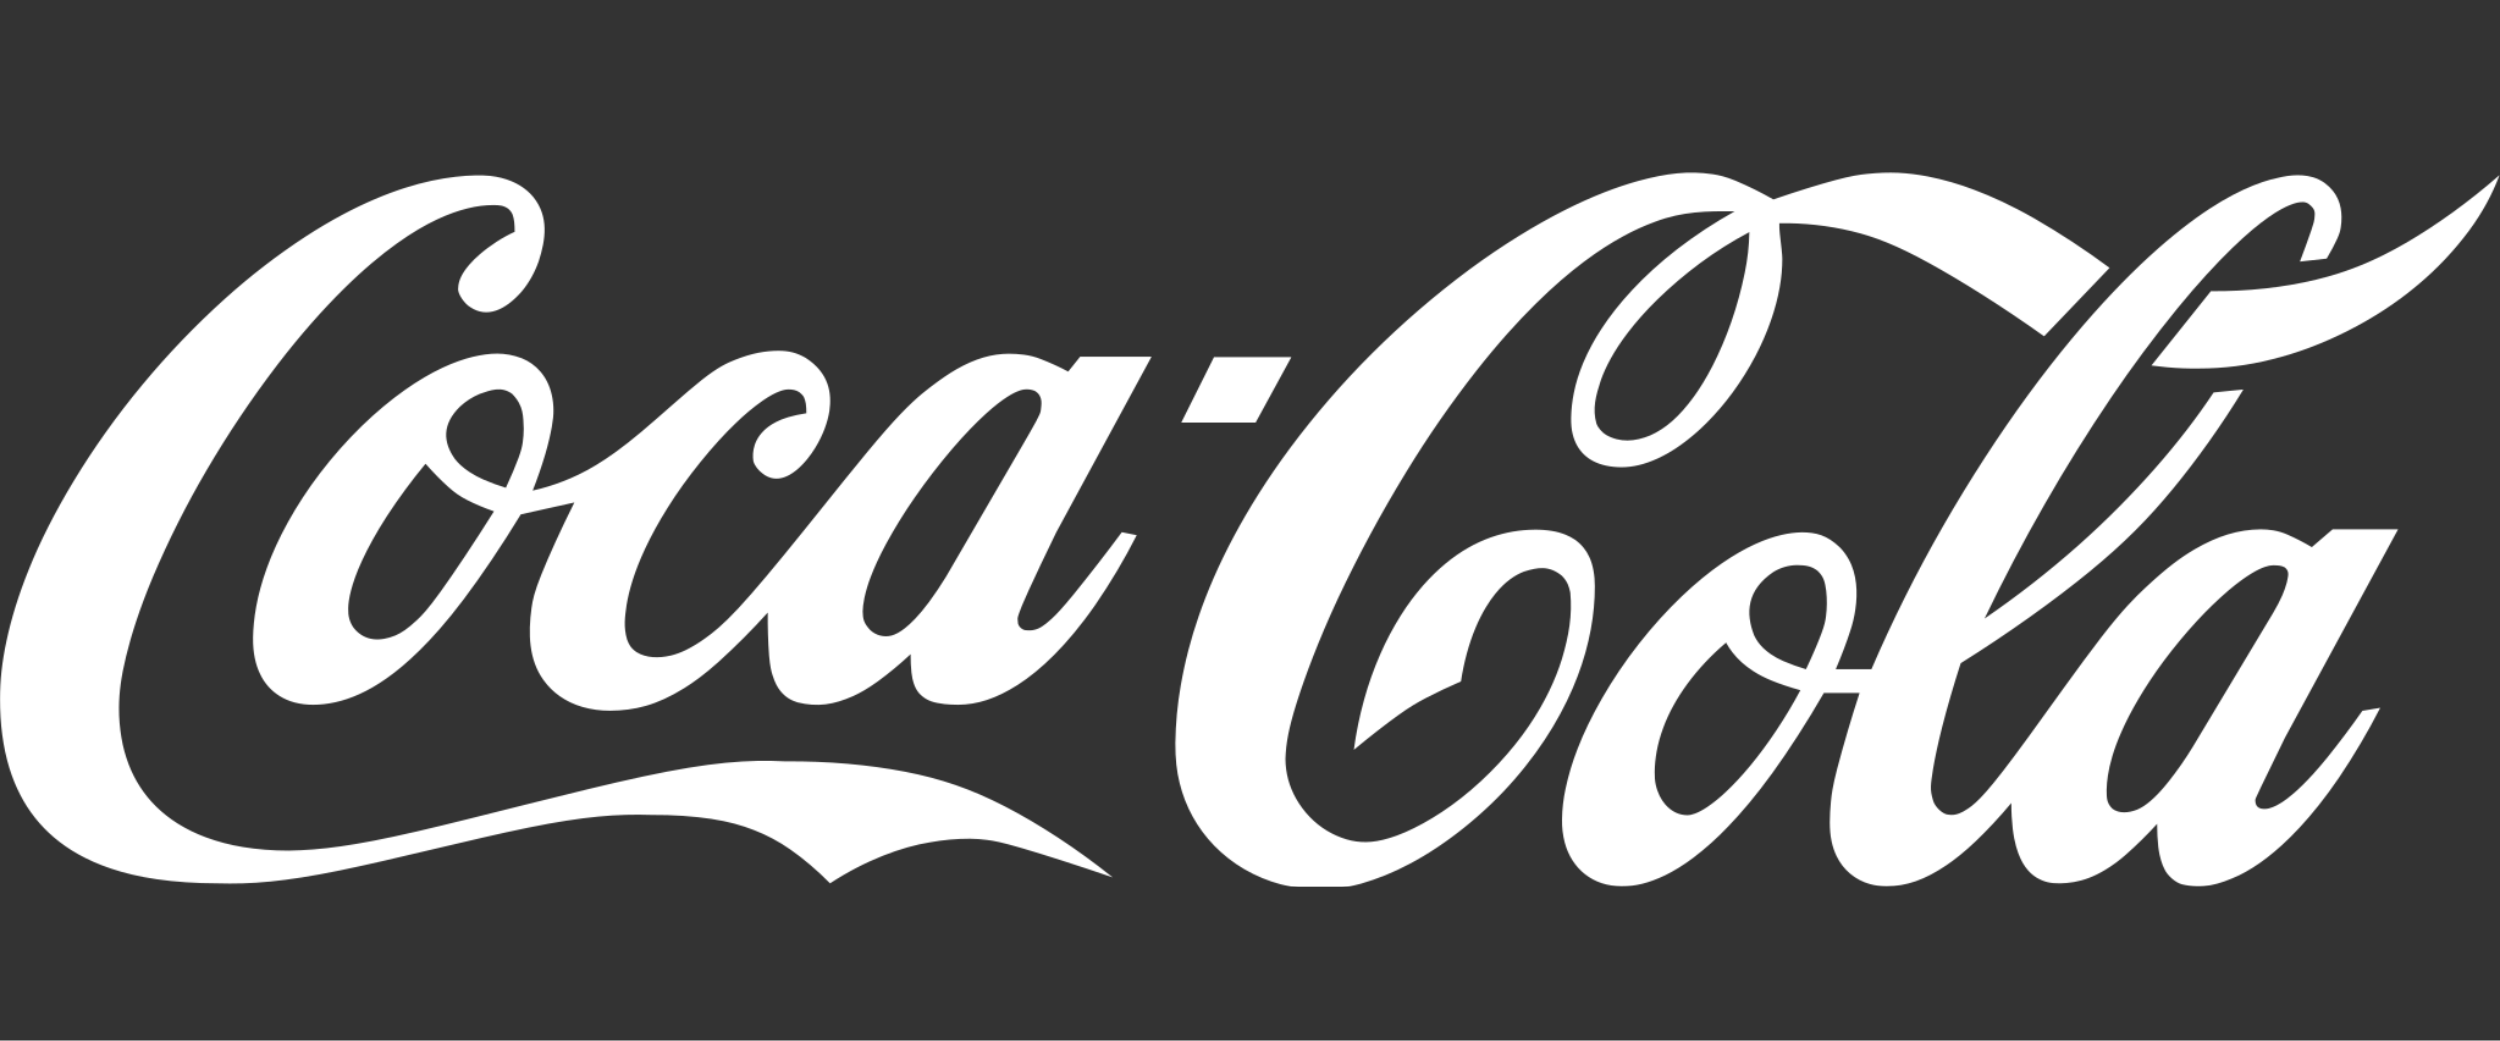
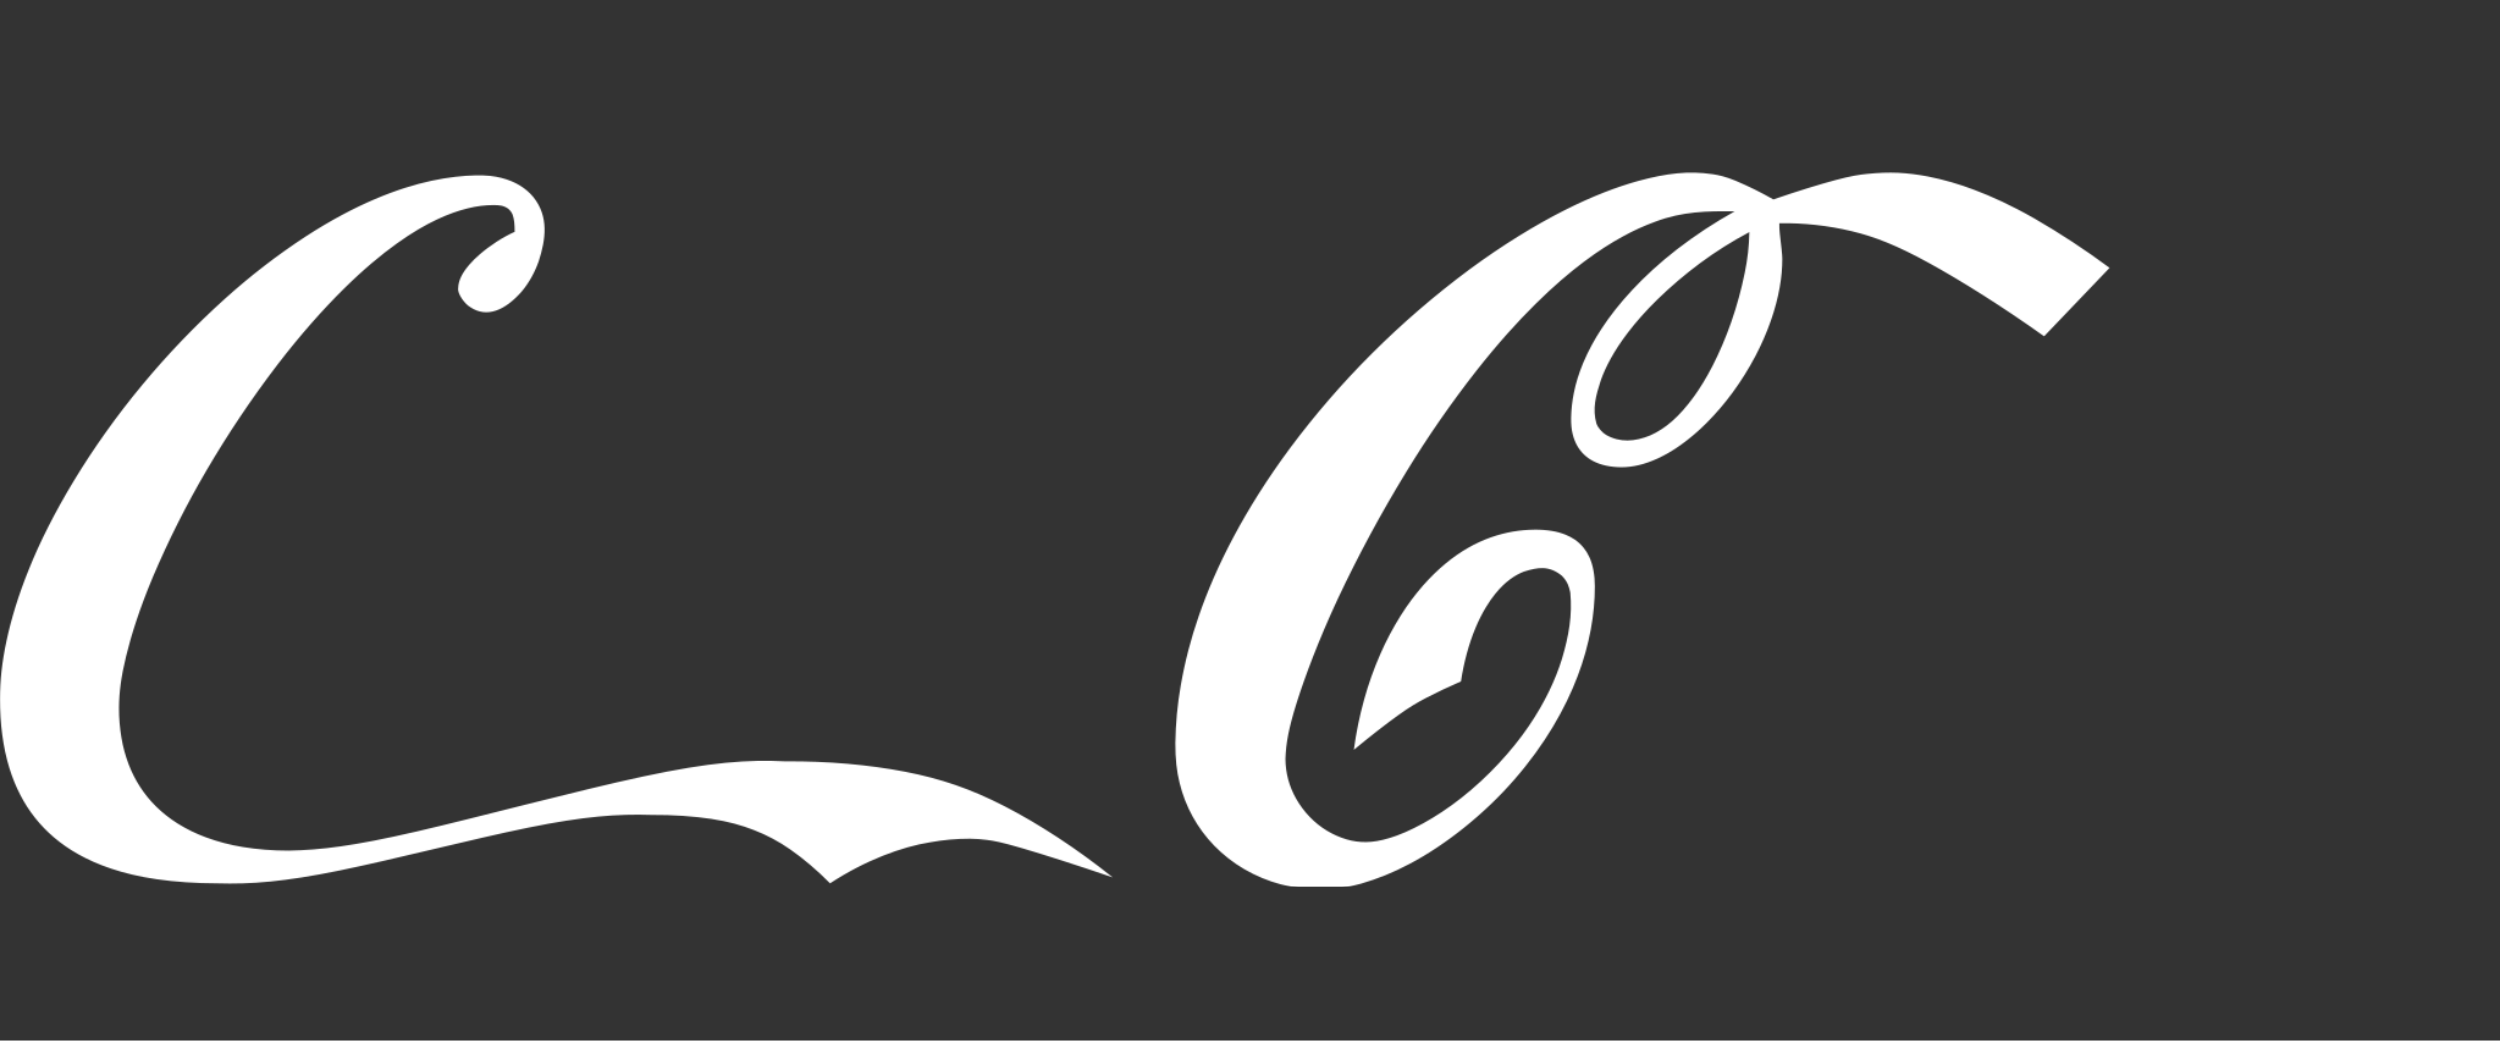
<svg xmlns="http://www.w3.org/2000/svg" width="2047" height="852" viewBox="0 0 2047 852" fill="none">
  <rect x="0" y="0" width="2047" height="852" fill="#333333" stroke="none" />
  <mask id="mask0_2038_3128" style="mask-type:alpha" maskUnits="userSpaceOnUse" x="0" y="0" width="2047" height="852">
-     <path fill-rule="evenodd" clip-rule="evenodd" d="M1810.27 238.397C1840.11 238.696 1870.07 235.336 1896.27 229.02C1922.47 222.704 1944.93 213.417 1969.73 199.047C1994.5 184.689 2021.64 165.248 2046.57 143.381C2040.79 158.944 2032.83 173.665 2021.79 188.71C2009.55 205.192 1995.4 220.168 1979.64 233.326C1945.86 261.937 1901.03 284.349 1860.05 294.258C1840.59 299.201 1820.59 301.706 1800.52 301.716C1791.77 301.855 1783.02 301.517 1774.3 300.704C1770.05 300.282 1765.81 299.811 1761.57 299.29L1810.27 238.397ZM716.205 0V14.63H630.942V60.906H708.903V75.523H630.942V124.237H716.205V141.293H611.448V0H716.205ZM1010.98 38.87L1042.64 109.504L1067.01 38.87H1086.49L1057.26 121.695C1053.64 131.125 1049.73 140.442 1045.53 149.632C1042.5 156.091 1040.99 158.322 1039.68 160.06C1035.2 166.013 1032.47 167.051 1028.85 168.464C1027.3 169.009 1025.46 169.541 1021.2 169.917C1016.96 170.293 1010.29 170.501 1003.67 170.41V158.231C1007.06 158.231 1010.46 158.088 1012.95 157.855C1018.48 157.155 1021.41 156.817 1025.11 153.277C1027.97 149.749 1027.96 146.818 1028.01 143.29C1027.94 141.14 1027.68 139 1027.23 136.896C1026.04 130.087 1022.56 117.999 1018.27 107.065L989.037 38.857H1010.98V38.87ZM994.004 292.416H1057.36L1028.11 346.007H967.222L994.004 292.416ZM736.1 41.413C741.885 39.454 747.76 37.742 752.429 36.627C762.663 34.279 767.695 34.214 775.671 34.111C779.951 34.123 784.841 34.331 788.745 34.694C792.649 35.044 795.567 35.55 798.018 36.134C803.439 37.535 807.201 38.676 811.766 43.021C814.321 45.706 815.333 47.858 816.474 50.893C817.136 52.735 817.771 54.953 818.225 59.129C818.692 63.292 818.925 69.414 818.925 75.536V141.306H801.883V80.413C801.883 76.742 801.494 73.072 800.768 69.881C800.128 67.008 799.075 64.242 797.642 61.671C789.653 49.103 780.159 50.452 768.693 52.385C764.284 53.371 758.538 56.678 756.191 62.423C754.608 66.133 754.116 68.597 753.61 72.955C753.297 76.244 753.146 79.547 753.156 82.851V141.306H736.1V41.413ZM848.068 121.695V38.87H867.549V116.819C867.549 126.961 867.38 137.116 866.952 143.484C866.511 149.84 865.902 152.408 865.318 154.444C863.931 158.919 862.997 161.616 858.989 165.118C856.825 166.821 854.329 168.054 851.661 168.737C847.9 169.878 841.921 170.436 835.903 170.423V160.682C838.082 159.865 840.222 158.893 841.584 158.179C842.655 157.684 843.617 156.98 844.414 156.11C845.211 155.239 845.827 154.219 846.227 153.108C846.512 152.369 846.771 151.487 847.044 150.268C847.316 149.049 847.602 147.492 847.809 142.667C848.004 137.843 848.068 129.762 848.068 121.695ZM891.362 797.641V810.805H850.935V797.641H891.362ZM627.79 777.849V843.891H613.977V777.849H591.98V765.061H649.774V777.849H627.79Z" fill="white" />
    <path fill-rule="evenodd" clip-rule="evenodd" d="M1231.21 819.676C1235.8 818.989 1239.29 818.094 1243.24 815.046C1252.7 805.954 1250.29 794.58 1246.38 787.784C1239.26 779.055 1231.71 780.015 1224.54 779.548H1197.59V851.258H1208.3V820.169H1220.64L1239.3 851.258H1251.31L1231.21 819.676ZM1221.13 810.961H1208.32V788.756C1217.16 789.12 1227.5 787.434 1233.75 790.858C1240.03 794.554 1238.69 801.609 1237.17 805.319C1235.1 809.067 1232.47 809.975 1228.08 810.611C1226.27 810.831 1223.71 810.961 1221.13 810.961ZM979.815 55.264C977.879 51.49 975.411 48.013 972.487 44.941C969.724 42.048 966.637 39.662 963.2 37.703C959.763 35.745 955.963 34.24 951.696 33.203C947.203 32.125 942.594 31.606 937.974 31.66C924.434 31.802 910.362 36.964 899.039 49.065C892.622 56.027 888.121 64.536 885.978 73.759C882.204 89.375 885.291 107.351 894.318 120.528C897.586 125.392 901.646 129.724 906.133 133.226C915.9 140.774 926.211 143.744 935.575 143.718C950.723 143.186 965.716 139.542 978.855 118.349C981.319 114.005 983.329 109.128 984.678 103.927C986.027 98.726 986.715 93.214 986.728 87.287C986.766 75.705 984.25 63.448 979.815 55.264ZM962.772 109.413C961.569 112.195 959.999 114.804 958.103 117.169C956.46 119.219 954.519 121.011 952.345 122.487C938.726 130.684 924.252 126.909 913.409 115.211C911.308 112.787 909.529 110.102 908.118 107.221C900.556 90.127 902.748 72.851 914.045 59.129C921.58 50.946 928.584 48.935 935.523 48.779C944.654 49.052 953.551 52.385 961.047 63.111C965.82 70.867 967.182 77.028 967.156 86.288C967.052 94.731 965.327 104.057 962.772 109.413ZM741.054 631.887C711.717 626.206 677.373 623.068 643.145 623.418C612.446 621.849 581.695 624.015 526.975 635.713C472.256 647.425 393.555 668.695 341.145 680.835C288.721 692.962 262.587 695.958 236.31 696.503C223.34 696.503 210.357 695.452 198.866 693.545C188.529 691.883 178.378 689.22 168.556 685.595C160.489 682.632 152.748 678.847 145.457 674.298C138.764 670.07 132.993 665.453 127.922 660.486C122.85 655.518 118.506 650.149 114.77 644.39C110.976 638.552 107.815 632.326 105.341 625.817C102.675 618.826 100.707 611.588 99.466 604.21C98.085 596.073 97.409 587.833 97.443 579.58C97.533 566.857 99.129 554.172 103.305 537.091C107.468 520.023 114.213 498.519 125.185 472.398C137.959 442.378 152.641 413.205 169.139 385.06C186.594 355.273 205.842 326.574 226.777 299.122C246.232 273.727 264.753 253.066 281.25 236.75C297.748 220.434 312.222 208.502 324.803 199.462C337.383 190.422 348.083 184.288 357.616 179.787C367.149 175.287 375.514 172.407 383.115 170.566C390.074 168.811 397.221 167.914 404.398 167.894C408.873 168.011 412.323 168.166 416.149 170.916C419.871 174.249 420.351 176.934 421.064 181.862C421.311 184.002 421.453 186.92 421.44 189.813C411.57 194.184 400.857 201.278 392.764 208.308C389.693 210.929 386.823 213.777 384.178 216.829C378.588 223.404 375.294 229.487 375.164 235.972C374.399 240.719 380.91 249.279 385.19 251.562C398.497 260.433 413.451 254.454 427.393 238.423C430.117 235.142 432.75 231.342 435.085 227.192C437.419 223.054 439.455 218.567 441.064 214.027C446.913 195.973 449.507 177.297 436.68 161.331C433.71 157.726 430.052 154.548 425.72 151.902C421.388 149.256 416.382 147.155 410.675 145.69C404.982 144.224 398.601 143.407 389.185 143.601C379.768 143.809 367.343 145.002 353.401 147.998C339.471 150.994 324.024 155.78 306.891 163.082C289.758 170.384 270.952 180.241 250.265 193.652C226.955 208.916 204.858 225.957 184.171 244.623C160.044 266.36 137.522 289.814 116.781 314.802C73.643 366.604 41.309 422.153 23.852 465.667C14.877 487.741 9.08 507.287 5.357 524.627C1.648 541.968 0.014 557.116 0.001 572.278C-0.051 592.226 2.478 612.225 7.705 628.943C10.156 636.894 13.126 644.144 16.615 650.849C23.417 664.138 32.774 675.954 44.15 685.621C50.025 690.64 56.666 695.296 64.357 699.602C72.048 703.895 80.776 707.825 91.152 711.288C101.528 714.751 113.564 717.786 128.285 719.913C143.005 722.053 160.437 723.285 177.829 723.285C205.182 724.128 232.536 722.079 277.995 712.78C323.454 703.48 387.045 686.944 432.633 677.657C478.248 668.358 505.873 666.348 533.499 667.256C550.84 667.126 568.219 668.358 582.304 670.498C596.389 672.638 607.167 675.699 617.258 679.629C627.849 683.717 637.902 689.083 647.192 695.608C657.646 702.871 669.15 712.611 679.655 723.272C708.306 704.466 738.434 693.325 761.547 689.68C772.302 687.702 783.217 686.717 794.152 686.736C798.89 686.783 803.62 687.125 808.315 687.761C813.568 688.435 819.625 689.447 836.927 694.518C854.228 699.589 882.775 708.694 911.088 718.409C882.023 695.063 850.558 674.571 822.647 660.2C794.762 645.843 770.392 637.581 741.054 631.887ZM1302.52 515.535C1304.8 503.344 1305.86 491.658 1305.84 479.959C1305.86 471.218 1304.37 462.45 1301.3 456.017C1300.03 453.232 1298.4 450.625 1296.46 448.261C1291.89 442.853 1287.31 440.077 1281.89 437.821C1278.38 436.41 1274.71 435.388 1270.97 434.773C1266.19 433.982 1261.35 433.617 1256.51 433.683C1250.61 433.738 1244.73 434.258 1238.91 435.24C1214.52 439.533 1189.61 451.815 1165.13 479.479C1158.41 487.194 1152.3 495.421 1146.87 504.083C1140.55 514.144 1134.98 524.661 1130.22 535.548C1124.89 547.691 1120.43 560.205 1116.91 572.991C1113.17 586.433 1110.37 600.119 1108.54 613.95C1121.51 603.172 1134.83 592.822 1144.48 585.883C1154.1 578.958 1160.03 575.443 1168.01 571.292C1175.98 567.142 1186.05 562.343 1196.23 557.934C1198.54 542.461 1202.82 526.663 1208.34 513.694C1210.66 508.136 1213.37 502.749 1216.45 497.572C1219.21 492.942 1221.97 489.051 1224.71 485.731C1232.49 476.315 1240.07 471.036 1247.76 468.04C1259.18 464.448 1268.33 462.891 1278.83 471.399C1283.51 476.172 1284.68 480.154 1285.75 485.147C1287.52 503.694 1284.63 520.334 1278.96 539.426C1276.33 547.921 1272.85 556.779 1268.38 566.014C1263.9 575.248 1258.39 584.859 1251.61 594.768C1238.13 614.586 1218.45 636.115 1196.59 653.287C1175.67 669.85 1153.3 681.613 1137.67 686.192C1130.2 688.474 1124.25 689.382 1118.67 689.473C1113.27 689.563 1107.89 688.837 1102.72 687.32C1091.22 683.935 1080.81 677.615 1072.5 668.981C1068.16 664.501 1064.41 659.494 1061.33 654.078C1055.6 644.099 1052.56 632.8 1052.51 621.291C1052.94 608.814 1055.09 596.467 1061.78 575.222C1068.5 553.978 1079.75 523.849 1095.51 490.076C1112.26 454.521 1130.94 419.905 1151.46 386.382C1168.96 357.702 1188.12 330.064 1208.83 303.609C1226.67 280.964 1242.72 263.261 1257.32 248.851C1271.88 234.442 1284.98 223.301 1296.81 214.403C1308.64 205.506 1319.21 198.84 1328.88 193.561C1337.46 188.823 1346.4 184.764 1355.61 181.421C1377.25 173.263 1397.61 172.68 1420.38 173.056C1403.91 182.206 1388.14 192.576 1373.21 204.079C1344.59 226.284 1324.23 249.409 1311.35 269.162C1305.51 277.979 1300.49 287.313 1296.35 297.047C1292.74 305.737 1290.27 313.83 1288.73 321.482C1287.34 328.242 1286.56 335.113 1286.39 342.013C1286.32 347.668 1286.8 351.753 1287.69 355.372C1288.55 358.977 1289.82 362.116 1291.36 364.879C1294.44 370.356 1299.08 374.794 1304.69 377.628C1307.66 379.158 1311.02 380.39 1314.93 381.246C1318.86 382.089 1323.33 382.569 1327.77 382.556C1337.07 382.505 1346.31 380.39 1357.27 375.423C1363.82 372.384 1370.06 368.736 1375.92 364.528C1383.47 359.139 1390.56 353.126 1397.1 346.552C1404.92 338.734 1412.12 330.331 1418.66 321.417C1425.57 311.991 1431.77 302.073 1437.23 291.742C1447.54 272.197 1454.24 252.418 1457.22 235.311C1458.68 227.088 1459.35 219.552 1459.35 212.017C1459.32 210.136 1459.22 208.256 1458.81 204.546C1458.41 200.837 1457.7 195.299 1457.32 191.356C1457 188.511 1456.86 185.647 1456.92 182.783C1476.9 182.469 1496.84 184.66 1516.27 189.307C1535.27 193.898 1553.05 200.863 1579.32 215.272C1605.61 229.682 1640.42 251.549 1673.72 275.348L1727.33 219.319C1707.58 204.647 1687 191.132 1665.69 178.84C1646.8 168.075 1630.79 160.812 1616.58 155.469C1604.28 150.762 1591.62 147.1 1578.71 144.522C1561.22 141.215 1547.55 140.489 1528.75 142.395C1522.44 143.044 1515.83 144.016 1502.94 147.441C1490.07 150.865 1470.94 156.766 1452.04 163.303C1442.04 157.582 1431.7 152.467 1421.08 147.985C1412.75 144.587 1407.56 143.42 1402.29 142.616C1382.44 139.749 1364.85 141.812 1341.37 148.167C1324.33 152.901 1304.14 160.423 1280.67 172.329C1257.19 184.223 1230.47 200.513 1203.21 220.616C1174.85 241.664 1148.07 264.76 1123.08 289.719C1099.06 313.7 1076.82 339.396 1056.53 366.604C1037.61 392.063 1022.25 416.68 1009.97 439.766C997.687 462.852 988.453 484.395 981.501 504.576C975.08 523.005 970.17 541.925 966.819 561.15C964.083 576.73 962.599 592.504 962.383 608.321C962.305 621.511 963.499 631.485 965.859 641.057C970.547 660.431 980.352 678.192 994.25 692.482C1001.55 699.965 1009.82 706.427 1018.85 711.69C1028.25 717.157 1038.34 721.344 1048.85 724.141C1070.86 729.757 1091.16 730.185 1114.21 723.609C1128.03 719.619 1141.39 714.181 1154.08 707.384C1183.58 691.976 1215.89 666.127 1240.05 638.203C1264.93 609.683 1281.75 580.099 1291.72 553.744C1296.8 540.437 1300.26 527.727 1302.52 515.535ZM1432.37 190.046C1432.16 201.317 1430.89 212.543 1428.57 223.573C1425.81 237.128 1422.14 250.482 1417.6 263.546C1412.99 276.814 1407.61 289.122 1402.34 299.394C1397.08 309.666 1391.9 317.915 1387.07 324.633C1374.63 341.702 1363.41 351.066 1351.22 356.513C1338.55 361.74 1326.34 362.492 1315.1 356.111C1311.93 354.256 1308.4 350.314 1307.15 346.734C1303.75 334.672 1306.54 324.335 1310.84 311.106C1312.76 305.788 1315.33 299.991 1318.9 293.545C1322.46 287.099 1327.03 279.979 1333.19 271.963C1339.35 263.948 1347.04 255.038 1357 245.297C1367.98 234.61 1379.66 224.662 1391.95 215.519C1404.76 206.02 1418.27 197.504 1432.37 190.046Z" fill="white" />
-     <path fill-rule="evenodd" clip-rule="evenodd" d="M842.336 483.28C847.537 471.892 856.11 453.799 864.903 435.81L942.864 292.079H884.397L874.643 304.258C867.317 300.377 859.768 296.93 852.037 293.934C847.626 292.204 843.016 291.027 838.315 290.432C834.2 289.89 830.054 289.622 825.903 289.628C812.181 289.771 798.835 293.415 783.012 302.442C777.046 305.892 770.354 310.419 761.91 316.865C753.467 323.311 743.286 331.676 724.778 352.856C706.283 374.035 679.474 408.029 657.192 435.642C634.923 463.254 617.194 484.512 604.418 498.221C591.63 511.917 583.809 518.091 577.376 522.643C572.341 526.332 566.994 529.578 561.398 532.344C557.496 534.257 553.4 535.744 549.18 536.78C539.414 539.011 528.973 538.868 521.075 533.888C516.198 530.425 514.875 527.416 513.448 523.655C510.439 513.395 511.659 505.212 513.072 495.238C514.045 489.375 515.575 482.735 518.001 475.083C520.426 467.431 523.746 458.767 528.416 448.845C533.085 438.923 539.103 427.743 546.729 415.629C561.774 391.389 584.367 363.634 602.369 346.539C609.266 339.768 616.696 333.561 624.586 327.98C630.423 323.959 634.638 321.858 637.867 320.6C641.11 319.329 643.379 318.875 645.662 318.862C648.866 318.901 651.654 319.264 654.598 321.197C658.282 324.141 658.93 325.995 659.812 330.613C660.098 332.61 660.292 335.489 660.279 338.355C654.819 339.186 649.385 340.392 645.169 341.65C640.941 342.921 637.932 344.244 635.416 345.541C632.9 346.838 630.864 348.122 629.139 349.406C616.999 358.588 615.715 370.157 616.869 377.693C617.946 381.363 620.877 385.15 624.703 387.939C635.727 396.369 648.71 390.844 660.992 375.903C663.21 373.179 665.454 370.028 667.529 366.656C674.092 355.891 677.723 345.476 679.137 336.488C681.134 322.247 679.085 305.529 659.644 292.987C652.432 288.889 646.025 287.19 637.284 287.203C632.498 287.203 626.649 287.709 620.734 288.889C614.807 290.069 608.828 291.911 602.11 294.544C595.391 297.177 587.934 300.549 574.341 311.314C560.762 322.078 541.048 340.223 525.368 353.4C509.687 366.578 498.053 374.775 487.976 380.857C477.885 386.94 469.338 390.896 460.986 394.125C452.633 397.355 444.475 399.845 436.162 401.687C440.031 391.907 443.471 381.962 446.473 371.882C449.118 362.855 450.792 355.307 451.816 349.548C452.841 343.79 453.243 339.847 453.204 335.723C453.165 327.616 451.349 319.095 448.042 312.662C446.545 309.64 444.676 306.816 442.478 304.258C438.384 299.469 433.197 295.736 427.355 293.376C413.192 288.007 401.325 288.915 387.006 292.196C379.743 293.986 371.546 296.787 362.247 301.145C352.948 305.503 342.585 311.456 331.353 319.42C320.121 327.383 308.046 337.331 296.153 348.9C283.943 360.832 272.609 373.627 262.237 387.187C241.758 413.956 226.907 441.776 218.529 465.018C214.34 476.509 211.564 486.989 209.8 496.574C208.036 506.158 207.297 514.822 207.193 521.826C207.103 528.816 207.647 534.147 208.659 538.959C209.658 543.758 211.11 548.038 212.978 551.877C216.453 559.34 222.034 565.625 229.034 569.957C232.588 572.161 236.596 573.951 241.161 575.17C246.141 576.464 251.269 577.1 256.414 577.064C262.017 577.077 268.112 576.416 274.416 575.028C280.719 573.653 287.217 571.526 294.143 568.4C301.069 565.287 308.409 561.163 316.503 555.456C324.596 549.776 333.441 542.487 343.648 532.435C353.855 522.383 365.463 509.543 379.704 490.659C393.932 471.775 410.819 446.835 426.447 421.167L470.298 411.427C459.222 433.515 449.002 456.082 443.243 470.504C437.472 484.914 436.162 491.178 435.228 497.832C432.348 518.83 432.984 540.217 445.007 556.805C448.651 561.928 453.113 566.377 458.418 570.099C463.722 573.822 469.857 576.805 476.848 578.841C483.838 580.877 491.698 581.967 499.545 581.928C519.804 581.72 537.378 577.622 560.165 563.511C567.921 558.673 576.624 552.434 588.323 541.981C602.433 529.18 615.895 515.684 628.659 501.541C628.514 513.389 628.882 525.237 629.761 537.052C630.526 545.742 631.551 549.711 632.576 552.901C633.6 556.105 634.586 558.556 635.663 560.631C636.739 562.707 637.88 564.444 639.112 565.949C643.639 571.357 647.971 573.458 652.938 575.093C669.617 579.165 682.509 577.012 698.514 569.996C704.182 567.402 710.42 563.913 718.462 558.141C727.95 551.197 737.01 543.687 745.594 535.652C745.581 541.151 745.867 546.663 746.321 550.658C746.774 554.678 747.397 557.168 748.071 559.218C749.213 562.59 750.25 564.937 752.805 567.92C759.174 574.483 765.412 575.404 773.414 576.506C776.657 576.857 780.613 577.064 784.568 577.064C800.145 576.947 815.579 572.097 833.413 560.722C842.686 554.756 852.634 546.806 863.217 536.157C873.8 525.535 885.032 512.215 896.627 495.562C909.255 477.221 920.651 458.062 930.738 438.21L918.559 435.771C905.727 453.062 892.533 470.082 878.988 486.82C869.183 498.779 864.696 503.318 861.272 506.495C857.848 509.673 855.487 511.476 853.451 512.786C849.595 515.479 844.871 516.631 840.209 516.015C837.563 516.171 833.322 513.045 833.451 509.258C833.426 507.092 832.582 507.027 834.424 502.073C835.345 499.349 837.148 494.654 842.336 483.28ZM360.794 484.382C350.016 499.336 345.295 504.083 341.379 507.741C337.462 511.411 334.336 513.979 331.483 515.963C328.629 517.948 326.061 519.336 323.597 520.399C312.132 525.016 298.864 525.833 289.474 513.979C286.153 509.038 285.012 504.589 285.129 498.117C285.207 494.356 285.803 489.648 287.463 483.306C289.11 476.976 291.821 469.013 296.529 458.845C301.237 448.676 307.942 436.29 316.788 422.607C326.515 407.718 337.081 393.393 348.434 379.703C354.867 387.031 361.754 393.97 367.188 398.808C372.61 403.645 376.591 406.369 382.519 409.43C388.459 412.491 396.37 415.876 404.463 418.677C388.407 444.28 371.559 469.441 360.794 484.382ZM428.03 362.051C427.524 365.657 426.759 368.977 424.463 375.19C422.18 381.402 418.367 390.494 414.191 399.391C408.033 397.532 401.988 395.319 396.085 392.764C392.068 391.03 388.206 388.955 384.542 386.564C381.999 384.923 379.591 383.079 377.344 381.052C375.591 379.468 373.976 377.737 372.519 375.877C362.61 361.909 361.91 347.395 376.643 332.921C381.343 328.551 386.779 325.048 392.7 322.571C401.857 319.355 410.43 316.086 419.236 322.403C429.119 332.376 428.315 341.261 428.808 351.066C428.79 354.741 428.53 358.41 428.03 362.051ZM774.582 472.281C770.259 479.341 765.642 486.217 760.743 492.89C756.411 498.714 752.676 503.097 749.42 506.521C746.165 509.945 743.415 512.436 741.003 514.329C736.866 517.572 733.442 519.439 729.862 520.438C726.834 521.192 723.665 521.175 720.645 520.389C717.624 519.603 714.85 518.072 712.573 515.938C707.32 510.335 706.503 506.988 706.4 500.62C706.452 497.884 706.802 494.252 707.761 489.635C709.046 483.7 710.798 477.875 713.001 472.216C715.725 465.031 719.616 456.264 725.504 445.356C732.578 432.37 740.354 419.78 748.798 407.64C758.453 393.717 768.799 380.285 779.796 367.395C790.081 355.385 799.497 345.839 807.006 338.978C814.516 332.117 820.119 327.954 824.437 325.165C828.756 322.364 831.778 320.95 834.217 320.068C838.412 318.363 843.108 318.363 847.303 320.068C854.774 324.452 852.413 332.26 852.154 336.319C851.856 337.953 851.376 339.354 848.613 344.555C845.851 349.743 840.689 358.653 835.514 367.537L774.582 472.281ZM1905.56 620.318C1897.1 630.694 1890.64 637.633 1885.36 642.821C1880.09 648.009 1876.01 651.459 1872.63 654.014C1869.99 656.035 1867.19 657.835 1864.25 659.396C1859.59 661.653 1856.25 662.885 1851.54 662.133C1846.93 661.043 1846.7 657.334 1846.62 655.064C1847.18 653.248 1845.88 655.765 1851.33 644.299C1857.81 630.801 1864.37 617.339 1870.99 603.911L1963.56 433.398H1909.95L1892.91 448.015C1886.58 444.239 1880.02 440.852 1873.28 437.872C1869.48 436.145 1865.46 434.924 1861.34 434.241C1857.95 433.678 1854.52 433.4 1851.09 433.411C1832.59 433.593 1815.55 438.975 1797.1 449.688C1791.61 452.904 1785.73 456.756 1779.19 461.776C1772.66 466.795 1765.48 472.982 1756.82 481.062C1748.18 489.142 1738.08 499.129 1720.7 521.592C1703.29 544.069 1678.6 579.061 1661.17 603.029C1643.74 627.024 1633.53 640.006 1626.38 648.125C1619.24 656.244 1615.17 659.5 1611.92 661.757C1608.68 664.013 1606.27 665.271 1604.11 666.075C1601.05 667.191 1598.69 667.502 1595.53 667.061C1590.54 666.97 1583.97 660.148 1582.82 655.414C1580.08 646.569 1580.77 642.704 1582.87 629.164C1584.23 621.239 1586.59 609.501 1590.44 594.482C1594.27 579.463 1599.59 561.15 1605.44 543.031C1644.62 518.506 1682.32 491.49 1710.95 468.014C1739.57 444.526 1759.13 424.591 1778.96 400.546C1798.79 376.5 1818.91 348.342 1836.87 318.914L1812.53 321.352C1798.57 342.285 1783.21 362.285 1764.88 383.14C1746.54 403.995 1725.2 425.746 1701.57 446.718C1677.29 468.209 1651.7 488.169 1624.94 506.483C1640.21 474.718 1656.62 443.515 1674.14 412.932C1691.21 383.065 1709.41 353.858 1728.7 325.373C1745.66 300.303 1763.73 275.995 1782.84 252.522C1799.74 231.887 1814.96 215.519 1827.47 203.366C1839.97 191.213 1849.79 183.25 1857.51 177.829C1865.24 172.407 1870.85 169.541 1875.18 167.816C1879.51 166.091 1882.52 165.469 1885.6 165.456C1887.04 165.456 1888.57 165.871 1890.09 166.778C1896.3 171.461 1895.51 174.093 1895.05 179.281C1894.87 180.721 1894.6 182.277 1892.64 188.14C1889.63 196.871 1886.47 205.554 1883.17 214.183L1905.08 211.745C1908.62 205.804 1911.84 199.657 1913.74 195.429C1915.64 191.213 1916.22 188.905 1916.63 186.259C1917.05 183.613 1917.3 180.617 1917.27 177.634C1917.06 167.635 1914.16 157.92 1903.5 149.853C1900.59 147.78 1897.36 146.186 1893.95 145.132C1882.25 141.889 1872.14 143.731 1859.29 147C1850.48 149.438 1840.35 153.29 1828.39 159.58C1816.43 165.871 1802.66 174.599 1786.26 187.478C1769.84 200.357 1750.85 217.386 1729.57 239.902C1708.26 262.417 1684.68 290.445 1660.79 323.077C1636.9 355.709 1612.71 392.932 1590.87 431.011C1569.17 468.84 1549.63 507.868 1532.35 547.908H1503.12C1507.91 536.754 1512.19 525.354 1514.82 517.131C1516.84 511.228 1518.3 505.149 1519.18 498.973C1521.23 485.225 1520.47 470.012 1513.68 457.924C1511.72 454.359 1509.29 451.078 1506.45 448.17C1495.84 438.08 1487.13 435.992 1475.39 435.862C1469.77 435.986 1464.17 436.708 1458.7 438.015C1452.29 439.494 1445.14 441.854 1437.04 445.564C1428.93 449.273 1419.89 454.318 1409.78 461.322C1399.66 468.325 1388.52 477.301 1376.9 488.416C1365.28 499.531 1353.16 512.786 1341.94 527.117C1318.79 556.546 1301.18 588.477 1291.84 612.809C1287.6 623.542 1284.26 634.608 1281.86 645.895C1280.07 654.158 1279.11 662.578 1278.99 671.03C1278.87 677.361 1279.61 683.679 1281.19 689.81C1282.66 695.309 1284.84 700.251 1287.65 704.609C1290.47 708.967 1293.88 712.741 1297.89 715.879C1301.89 719.005 1306.47 721.495 1311.54 723.155C1316.61 724.816 1322.15 725.659 1327.63 725.736C1339.03 725.788 1350.09 723.052 1363.42 716.684C1370.33 713.311 1377.88 708.785 1386.38 702.417C1396.6 694.666 1406.16 686.09 1414.98 676.776C1425.69 665.673 1437.7 651.64 1451.18 633.029C1464.65 614.417 1479.62 591.253 1493.38 567.389H1522.61C1515.95 587.807 1509.86 608.406 1504.35 629.164C1500.5 644.053 1499.72 650.291 1499.14 656.426C1498.07 667.904 1497.65 679.162 1499.67 688.721C1500.58 693.182 1501.98 697.229 1503.77 700.938C1506.41 706.499 1510.21 711.425 1514.93 715.384C1519.64 719.343 1525.15 722.241 1531.08 723.882C1535.31 725.075 1539.93 725.697 1544.69 725.736C1560.85 725.594 1575.92 720.548 1594.01 708.266C1600.82 703.623 1608.39 697.657 1617.45 689.071C1626.5 680.485 1637.01 669.279 1646.86 657.528C1646.86 664.895 1647.29 672.288 1648 678.319C1648.69 684.376 1649.68 689.058 1650.77 693.027C1651.88 696.995 1653.08 700.212 1654.36 702.949C1655.63 705.685 1656.97 707.955 1658.39 709.9C1661.36 714.038 1664.4 716.645 1667.56 718.603C1673.81 722.222 1678.86 723.35 1686.75 723.298C1689.96 723.233 1694.09 722.935 1698.15 722.222C1706.38 720.756 1714.03 718.006 1723.5 712.416C1729.72 708.682 1735.56 704.365 1740.96 699.525C1749.82 691.664 1758.26 683.339 1766.24 674.584C1766.24 681.341 1766.61 688.098 1767.2 693.195C1767.81 698.305 1768.61 701.729 1769.48 704.544C1770.31 707.345 1771.2 709.524 1772.16 711.392C1774.64 717.034 1781.46 722.792 1786.68 724.115C1803.24 728.058 1816.18 724.647 1833.46 716.671C1840.29 713.311 1847.73 708.798 1855.92 702.508C1864.12 696.217 1873.09 688.189 1883 677.515C1892.91 666.841 1903.73 653.521 1915.08 636.868C1927.49 618.455 1938.8 599.321 1948.94 579.567L1934.33 582.005C1925.15 595.085 1915.56 607.862 1905.56 620.318ZM1454.48 598.062C1447.52 608.529 1440.22 618.347 1433.15 626.907C1426.08 635.467 1419.22 642.717 1413.21 648.346C1408.47 652.897 1403.36 657.053 1397.93 660.771C1393.76 663.572 1390.54 665.142 1387.97 666.114C1385.41 667.087 1383.51 667.45 1381.51 667.463C1375.26 667.424 1369.02 664.921 1363.5 658.67C1361.67 656.527 1360.11 654.161 1358.87 651.627C1355.98 645.415 1354.75 640.214 1354.84 632.043C1354.93 626.435 1355.49 620.844 1356.48 615.325C1357.62 609.112 1359.38 602.576 1361.96 595.65C1370.62 572.2 1388.43 547.298 1413.28 526.184C1416.36 531.735 1420.27 537 1426.07 542.279C1428.8 544.756 1431.94 547.169 1435.74 549.62C1439.54 552.058 1444.03 554.549 1450.54 557.233C1457.02 559.905 1465.53 562.797 1474.17 565.145C1468.14 576.428 1461.57 587.413 1454.48 598.062ZM1495.09 504.784C1494.64 508.221 1494 511.632 1491.32 518.869C1488.66 526.093 1483.92 537.156 1478.75 547.973C1472.49 546.127 1466.34 543.914 1460.33 541.345C1456.68 539.79 1453.19 537.879 1449.92 535.639C1447.71 534.126 1445.64 532.439 1443.7 530.593C1440.67 527.667 1438.18 524.219 1436.36 520.412C1429.09 502.034 1430.26 483.098 1452.07 468.313C1457.9 464.718 1464.6 462.781 1471.45 462.71C1477.8 462.891 1482.67 463.112 1488.17 467.314C1493.56 472.385 1494.25 476.795 1495.29 483.76C1496.04 490.751 1495.98 497.807 1495.09 504.784ZM1795.5 611.46C1789.48 621.349 1782.86 630.856 1775.67 639.928C1769.69 647.477 1765 652.237 1760.92 655.739C1756.87 659.24 1753.42 661.432 1749.95 662.911C1742.88 665.712 1734.98 666.322 1729.56 662.12C1724.9 657.347 1724.97 653.741 1724.88 646.867C1724.97 642.906 1725.33 638.954 1725.94 635.039C1726.65 630.37 1727.79 625.182 1729.56 619.255C1731.32 613.327 1733.73 606.648 1737.16 598.944C1740.58 591.24 1744.99 582.472 1750.74 572.719C1756.46 562.94 1763.55 552.162 1771.81 541.047C1780.26 529.735 1789.29 518.861 1798.84 508.467C1807.01 499.589 1815.69 491.197 1824.83 483.332C1832.49 476.847 1838.71 472.489 1843.52 469.558C1848.34 466.626 1851.73 465.122 1854.47 464.188C1857.18 463.254 1859.23 462.891 1861.25 462.865C1865.05 462.943 1867.76 462.956 1870.75 464.538C1875.18 467.962 1873.33 472.087 1872.47 476.873C1871.5 480.49 1870.26 484.028 1868.75 487.456C1866.86 491.775 1864.21 496.911 1861.25 501.852L1795.5 611.46Z" fill="white" />
  </mask>
  <g mask="url(#mask0_2038_3128)">
    <path d="M0 143L504 130L971 201.5L1111 130L2047 143V726H0V143Z" fill="white" />
  </g>
</svg>